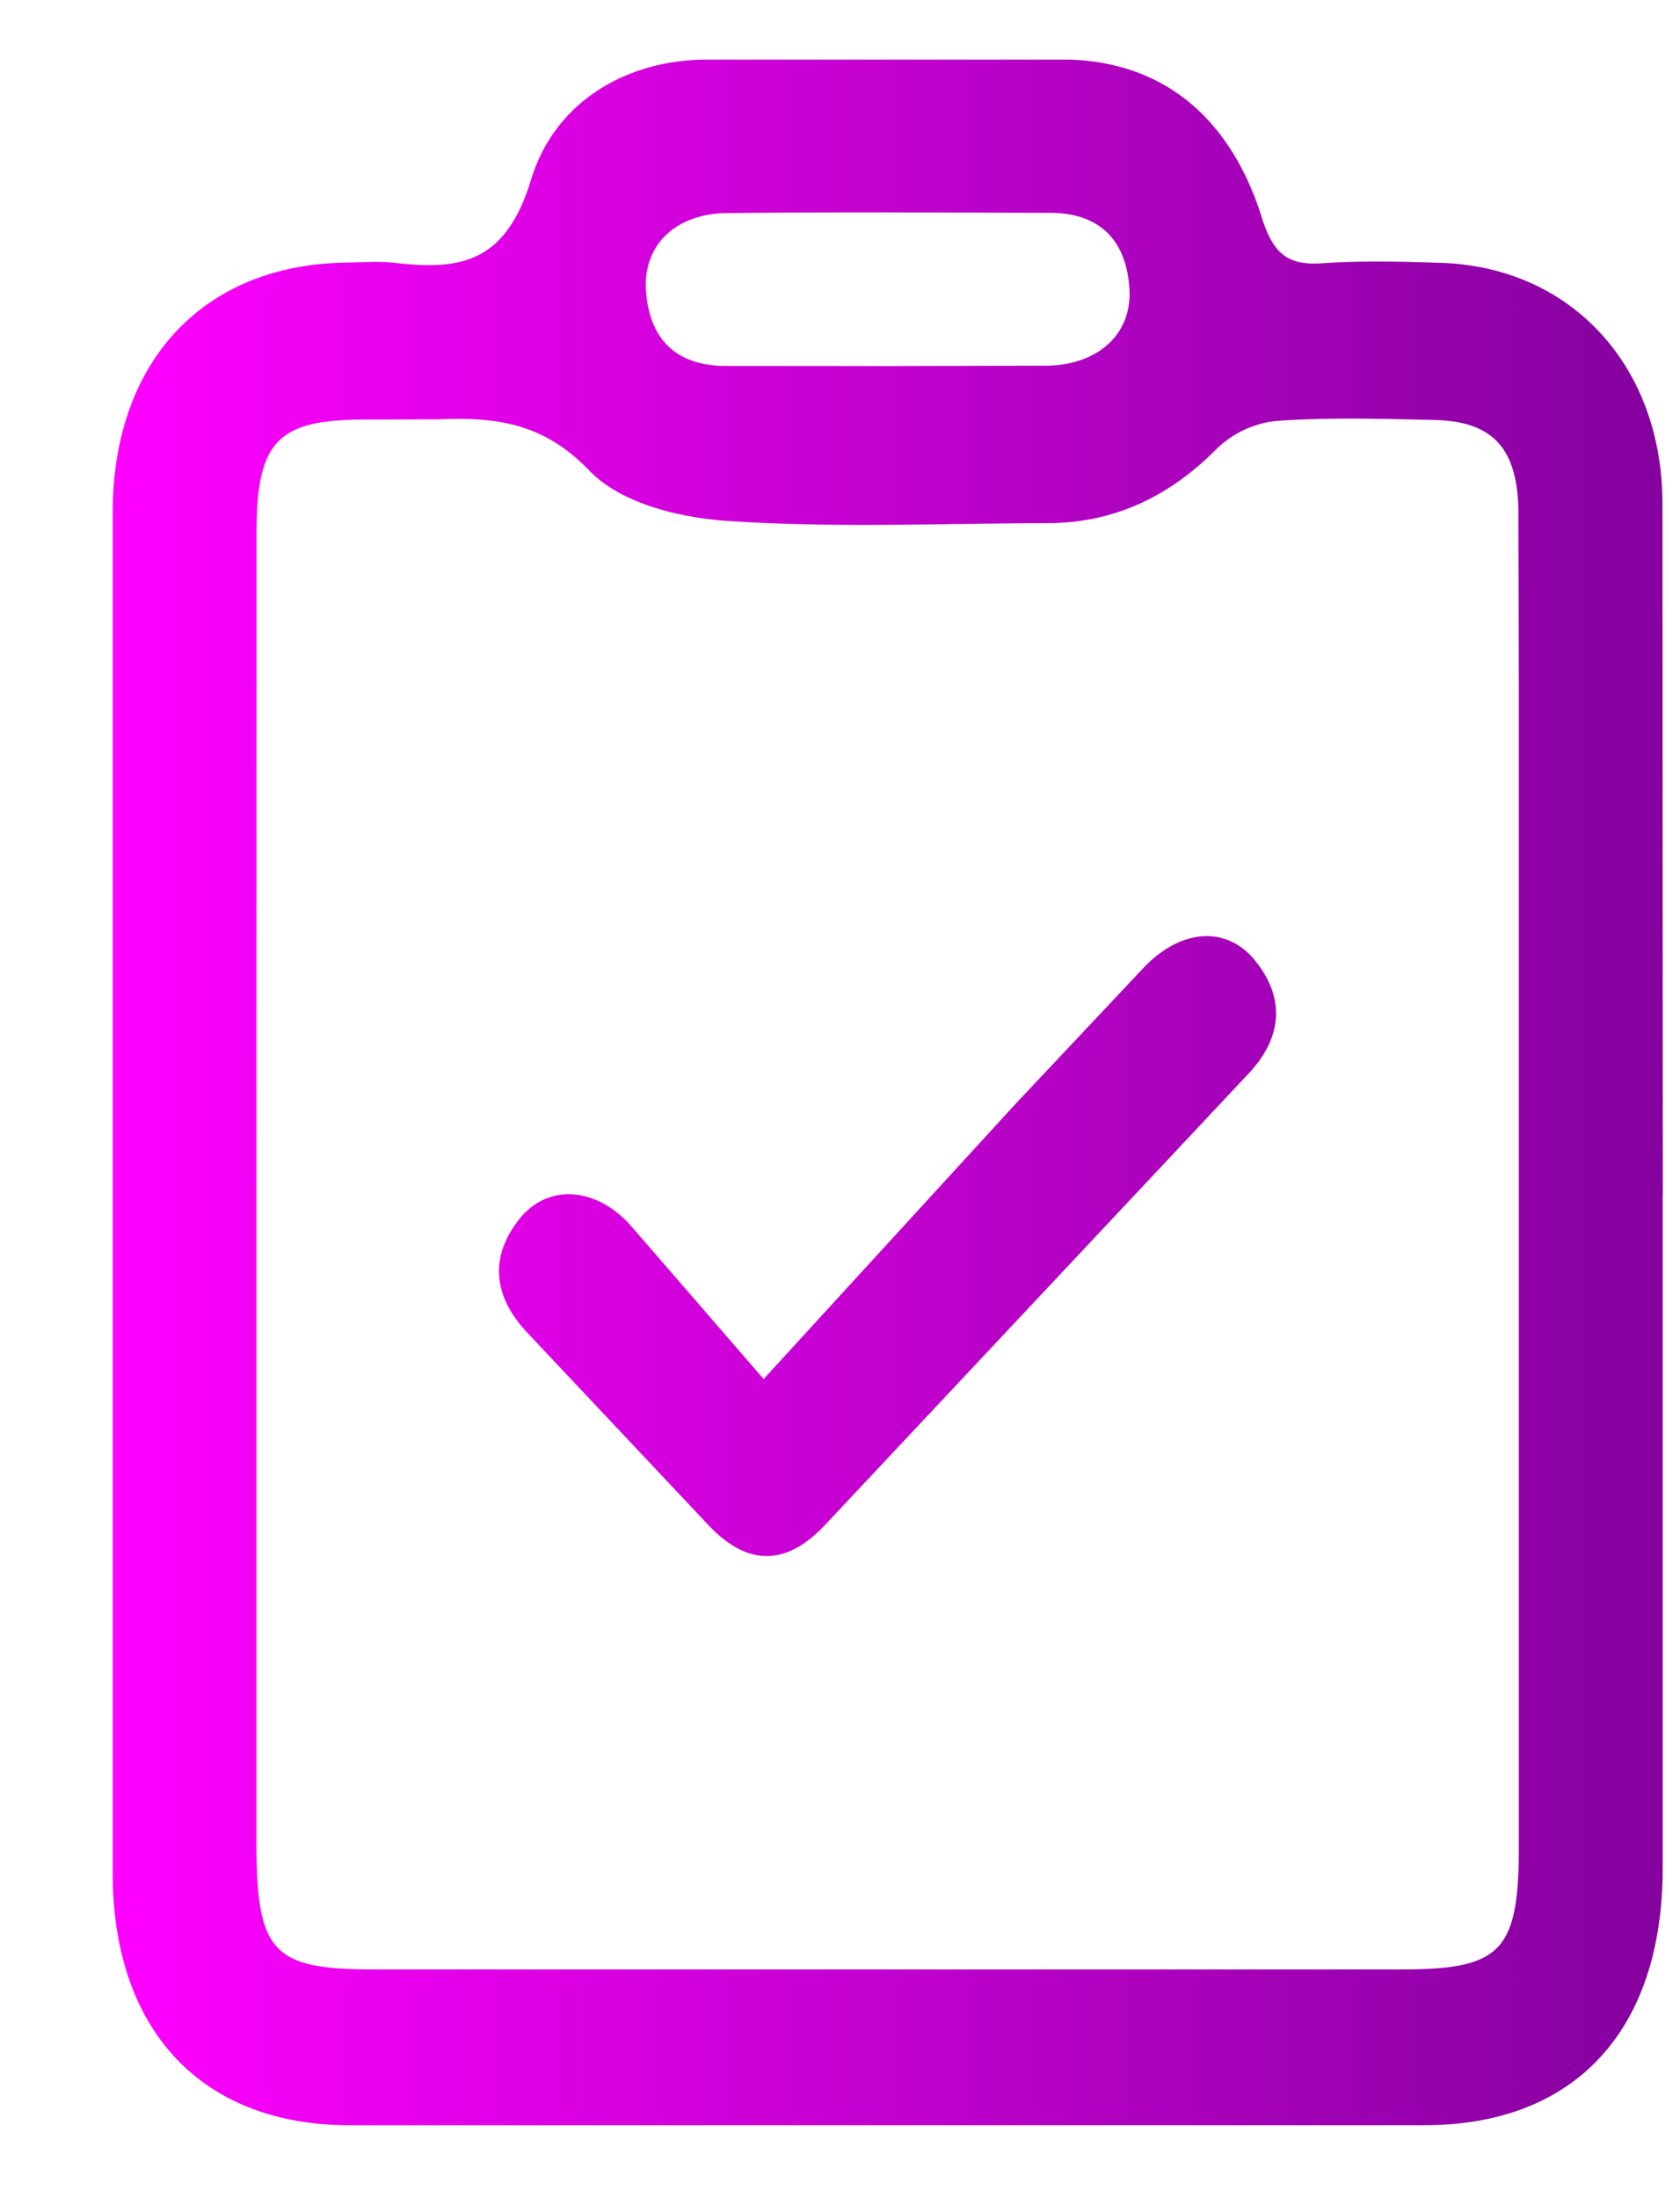
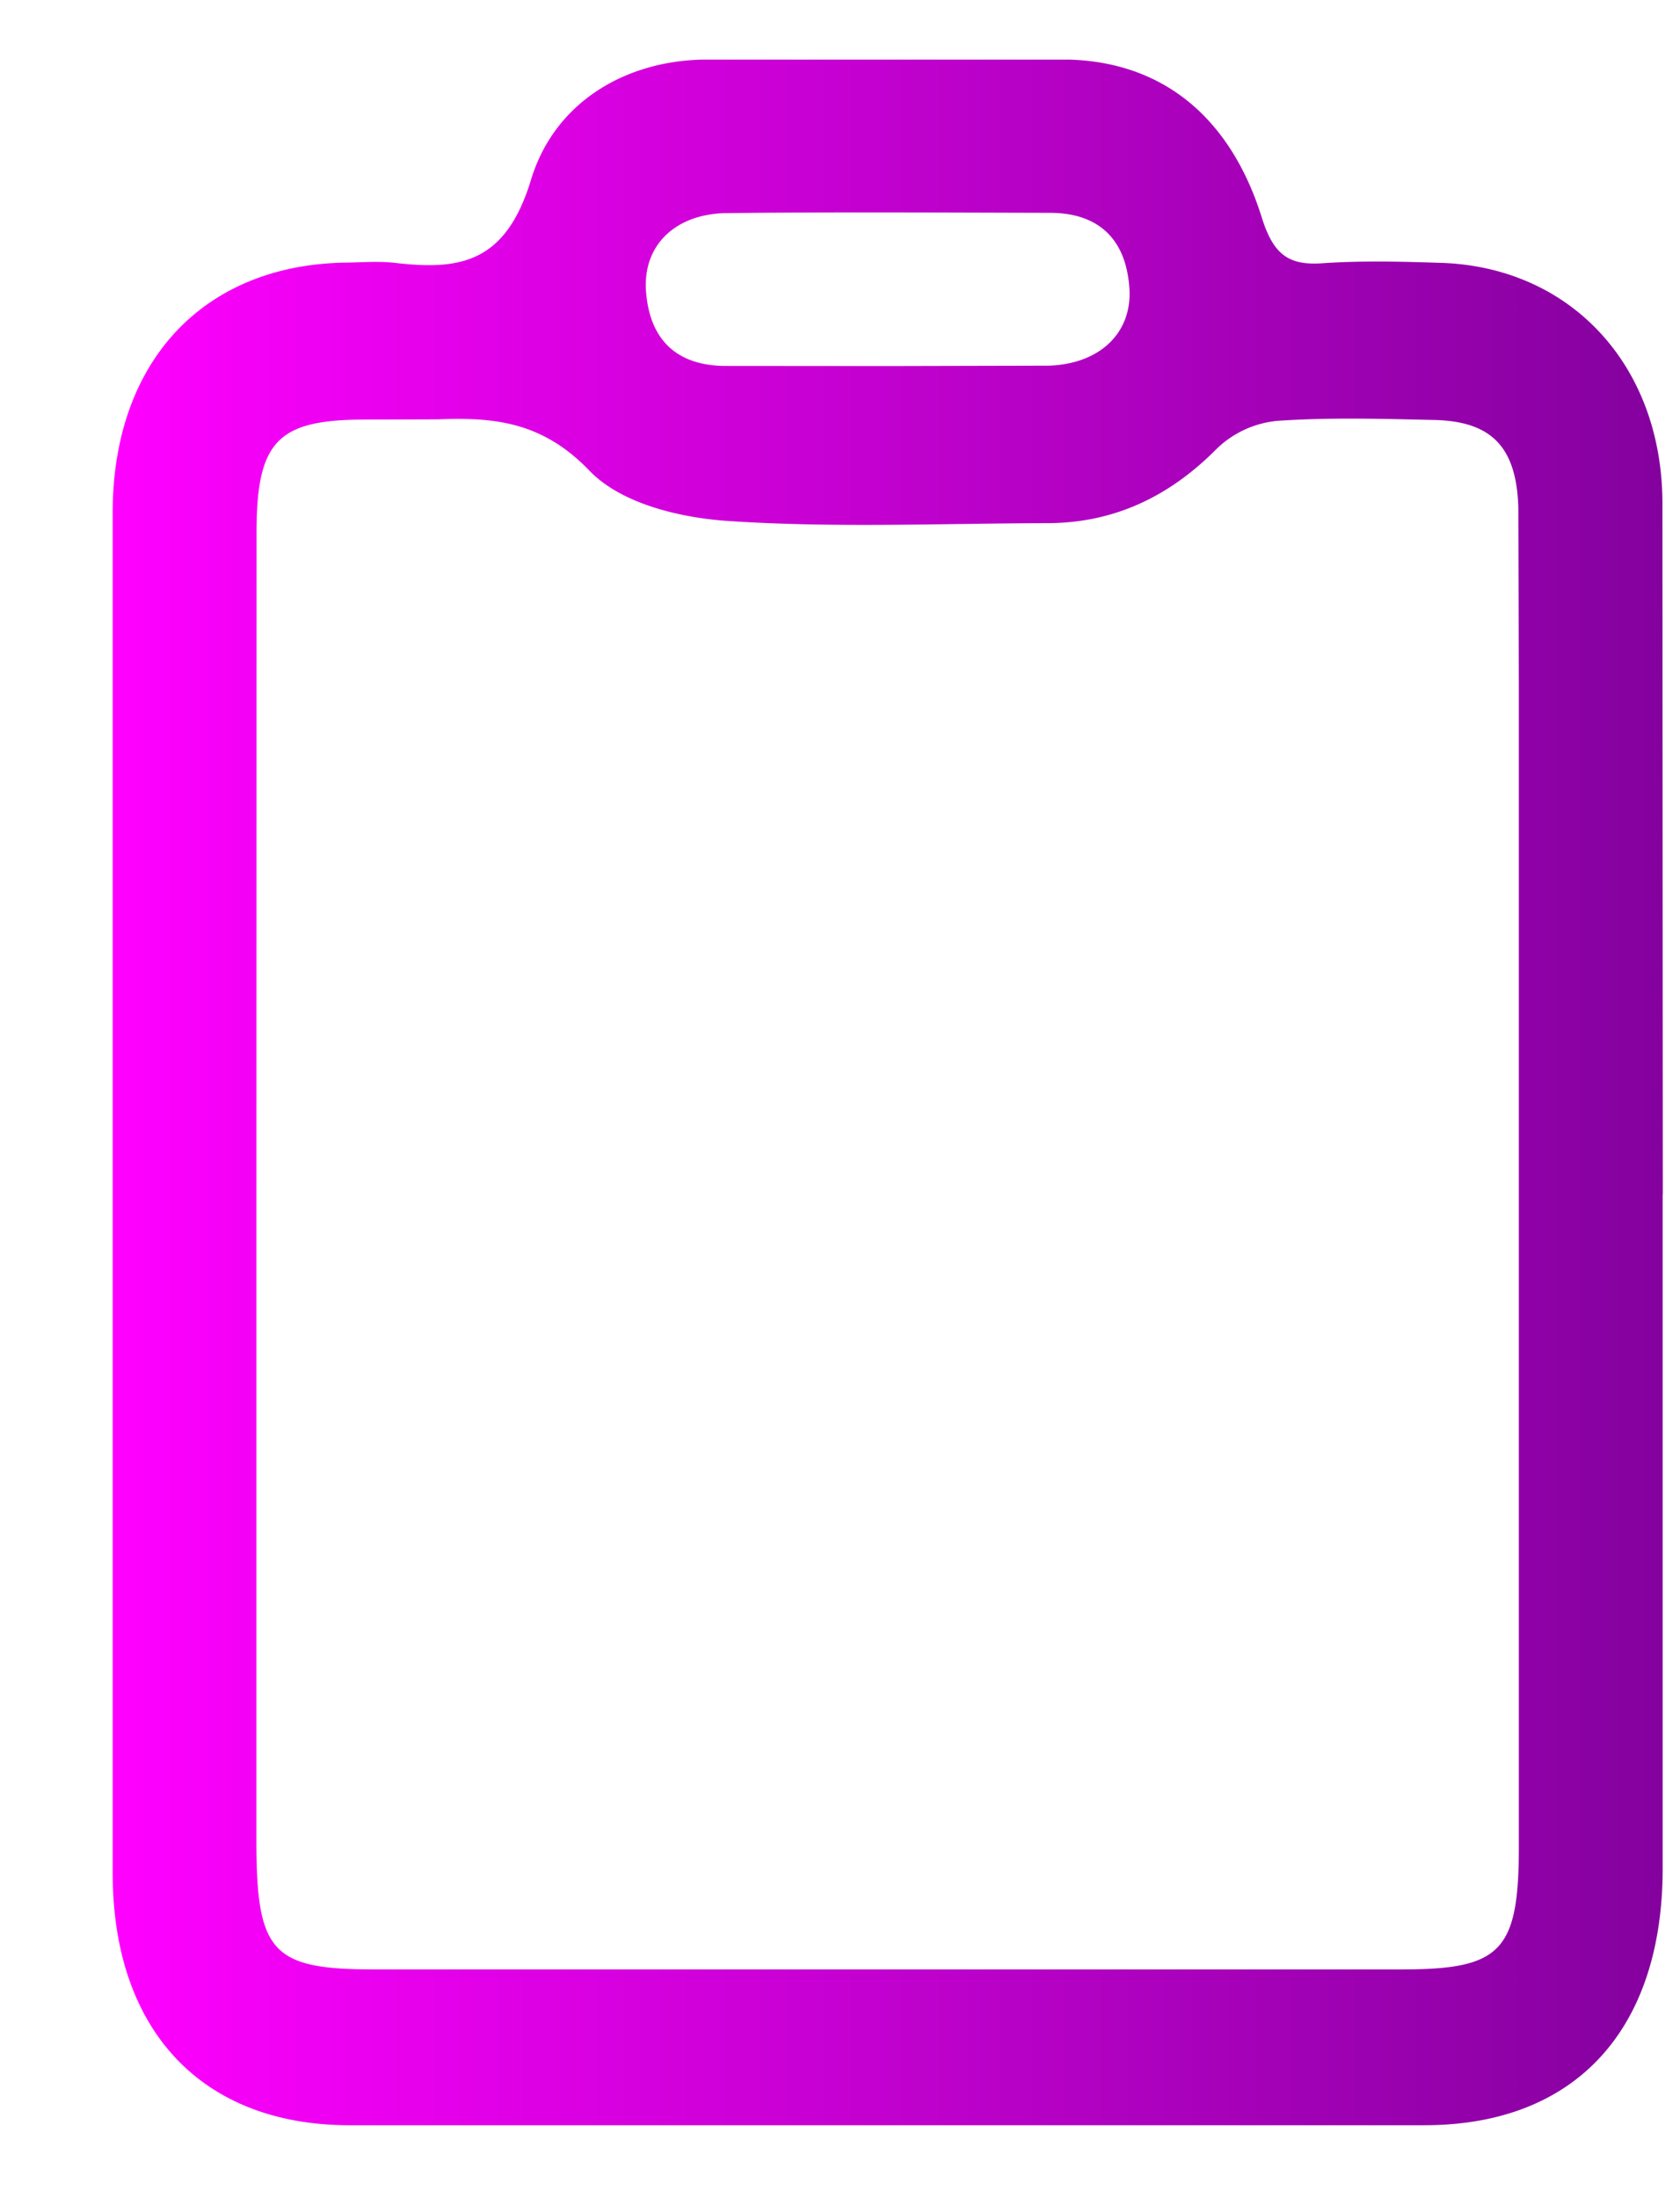
<svg xmlns="http://www.w3.org/2000/svg" fill="none" height="17" width="13">
  <linearGradient id="a" gradientUnits="userSpaceOnUse" x1=".869" x2="12.869" y1="8.441" y2="8.441">
    <stop offset="0" stop-color="#f0f" />
    <stop offset="1" stop-color="#84019e" />
  </linearGradient>
  <g fill="url(#a)">
    <path d="m12.866 9.237v5.219c-.003 1.245-.677 1.978-1.839 1.98h-8.329c-1.14-.003-1.825-.738-1.826-1.947v-10.528c.002-1.171.708-1.916 1.808-1.93.126-.002.252-.012.376.002.498.058.857.005 1.053-.643.18-.591.715-.914 1.323-.929h2.845c.751.024 1.254.476 1.487 1.222.09.286.207.371.468.353.306-.021.614-.013.921-.003.998.033 1.706.788 1.711 1.851l.003 5.353zm-10.882.003v4.998c0 .861.121.993.91.993h7.954c.77 0 .905-.141.905-.954v-8.969l-.004-1.383c-.014-.471-.21-.668-.654-.677-.405-.009-.811-.021-1.213.007a.78.78 0 0 0 -.462.211c-.374.379-.805.58-1.319.58-.823.002-1.649.038-2.469-.017-.37-.025-.826-.133-1.072-.39-.363-.377-.735-.413-1.169-.396l-.586.002c-.656.003-.818.171-.82.863zm4.877-6.409 1.251-.003c.397-.011.653-.254.627-.604-.028-.389-.252-.577-.612-.578-.834-.002-1.668-.007-2.501.002-.4.004-.653.249-.627.604.028.388.25.576.612.578l1.251.001z" />
-     <path d="m5.909 10.665 1.942-2.12 1.008-1.071c.287-.293.632-.313.849-.05.245.297.209.605-.042.874l-3.286 3.5c-.297.313-.59.313-.884.012l-1.422-1.51c-.252-.271-.293-.574-.054-.874.211-.264.574-.255.849.039z" />
  </g>
</svg>